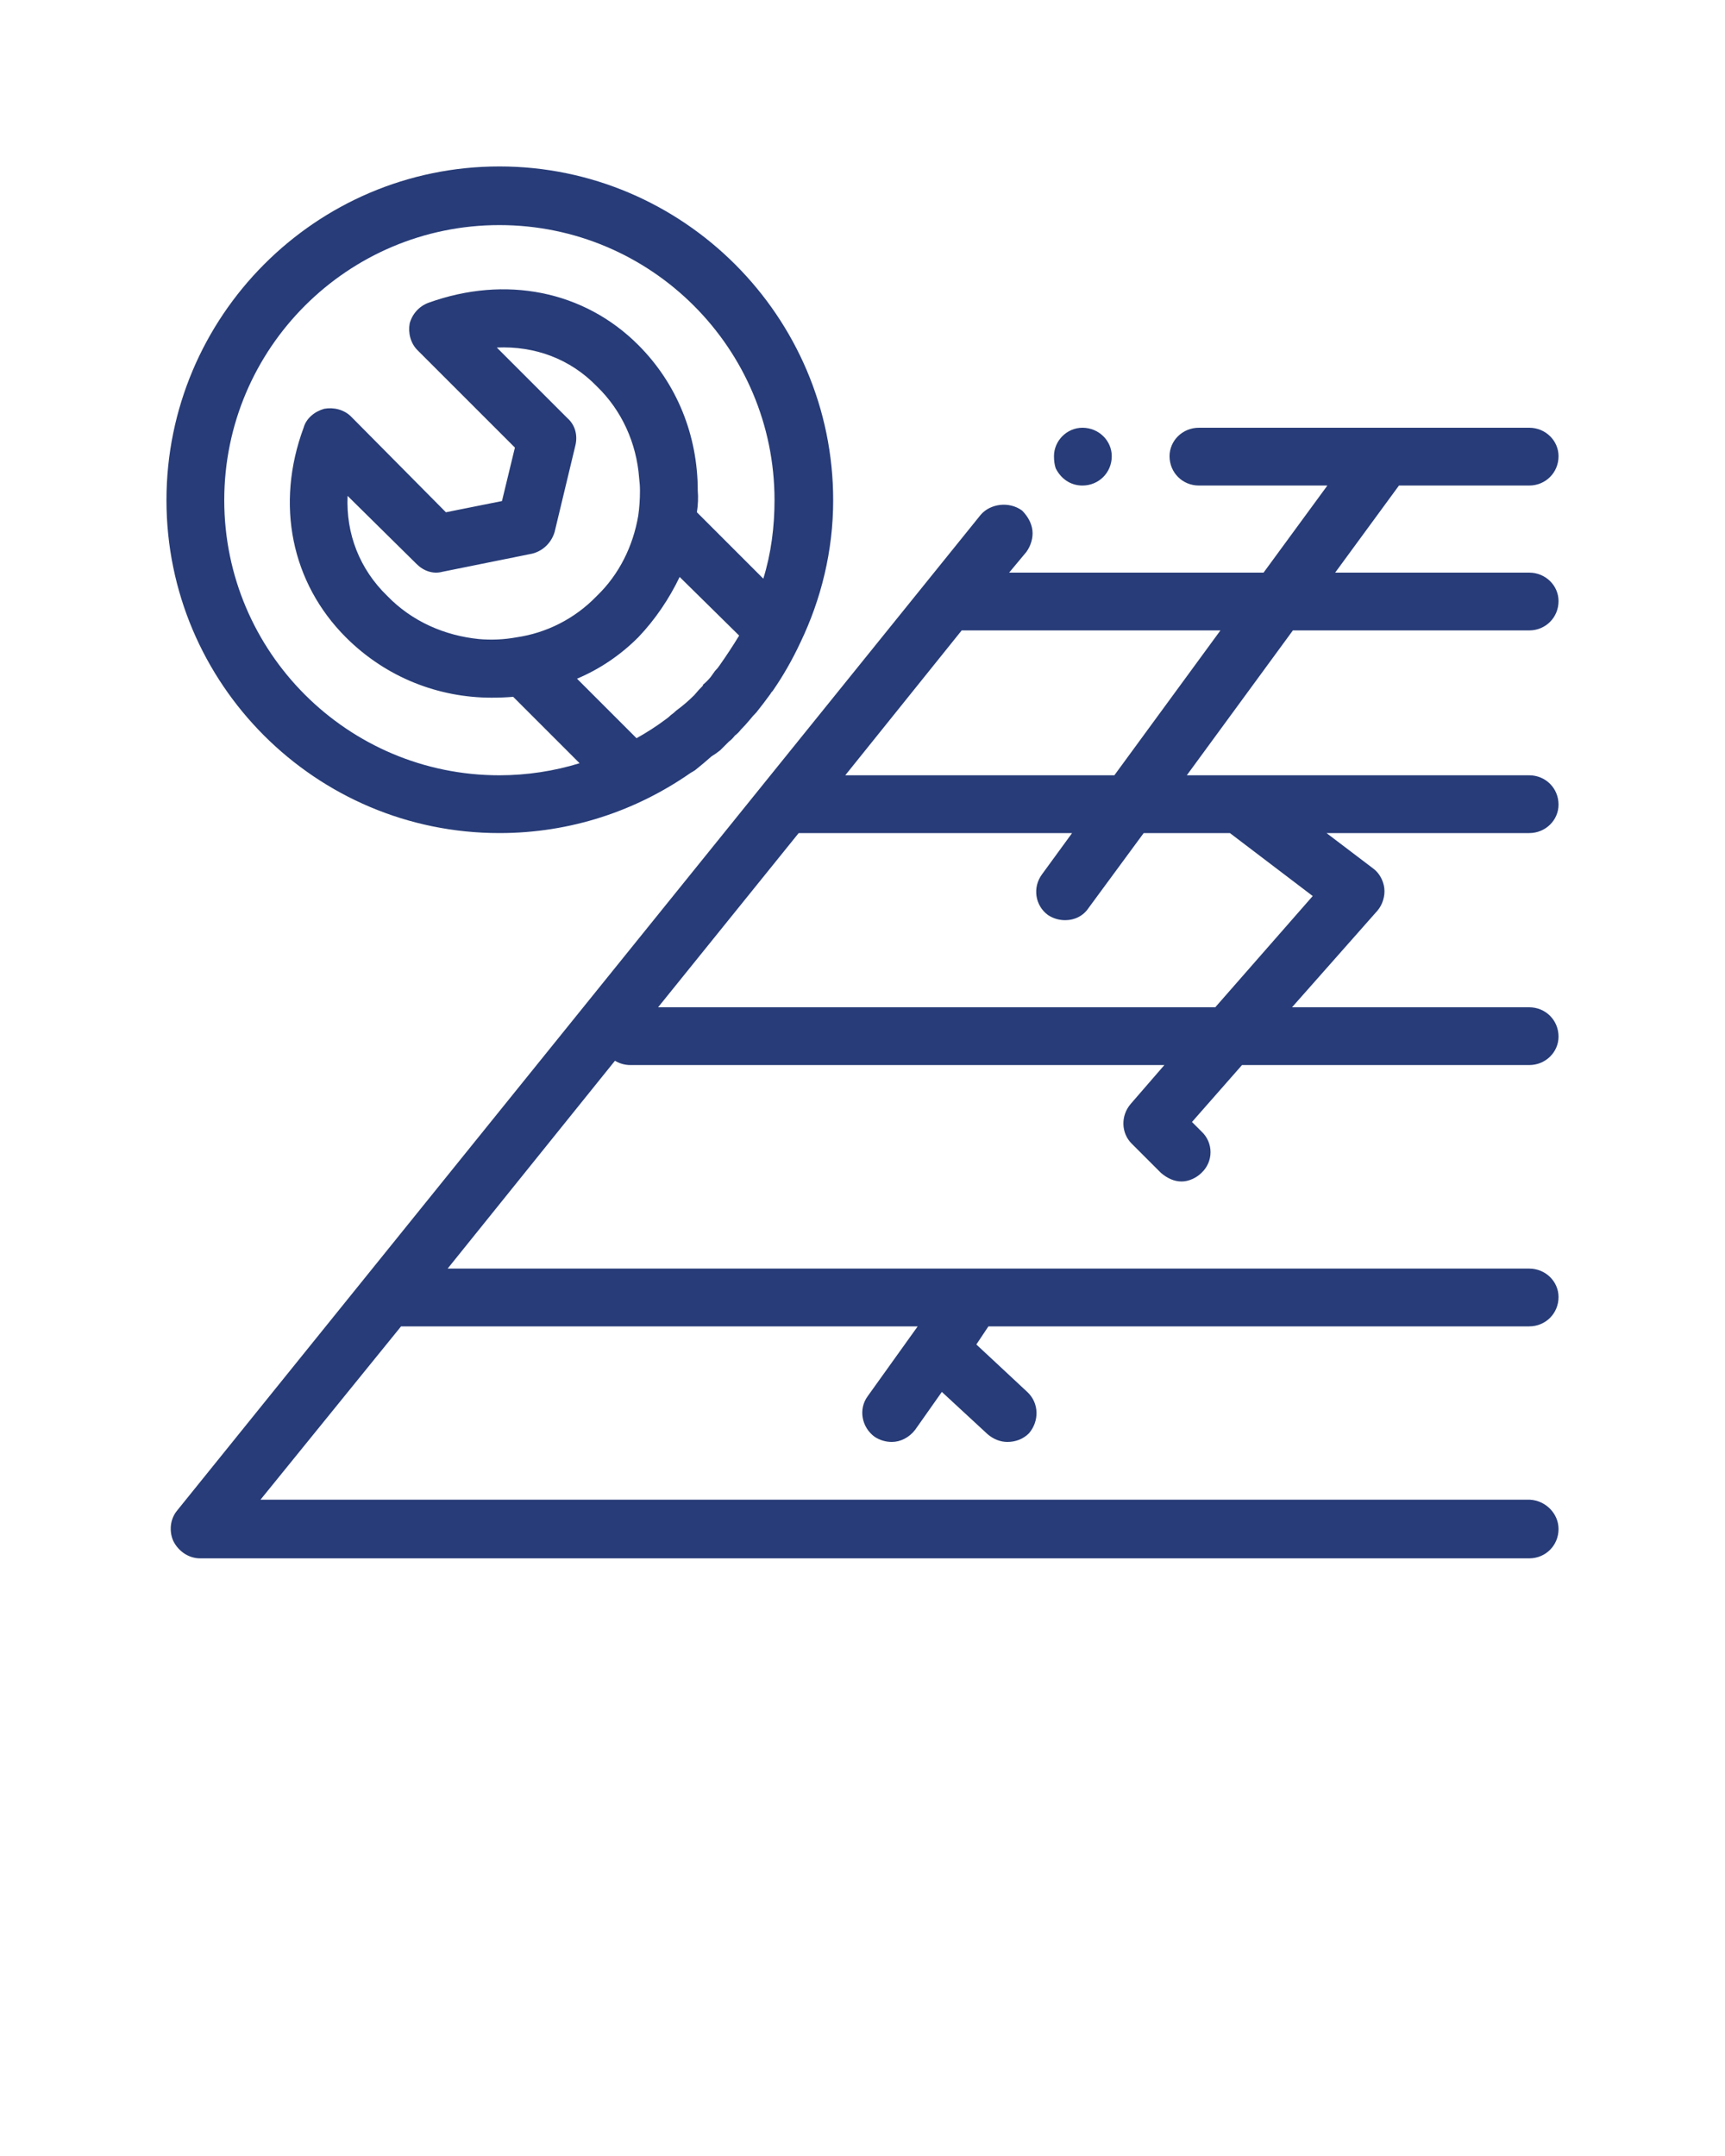
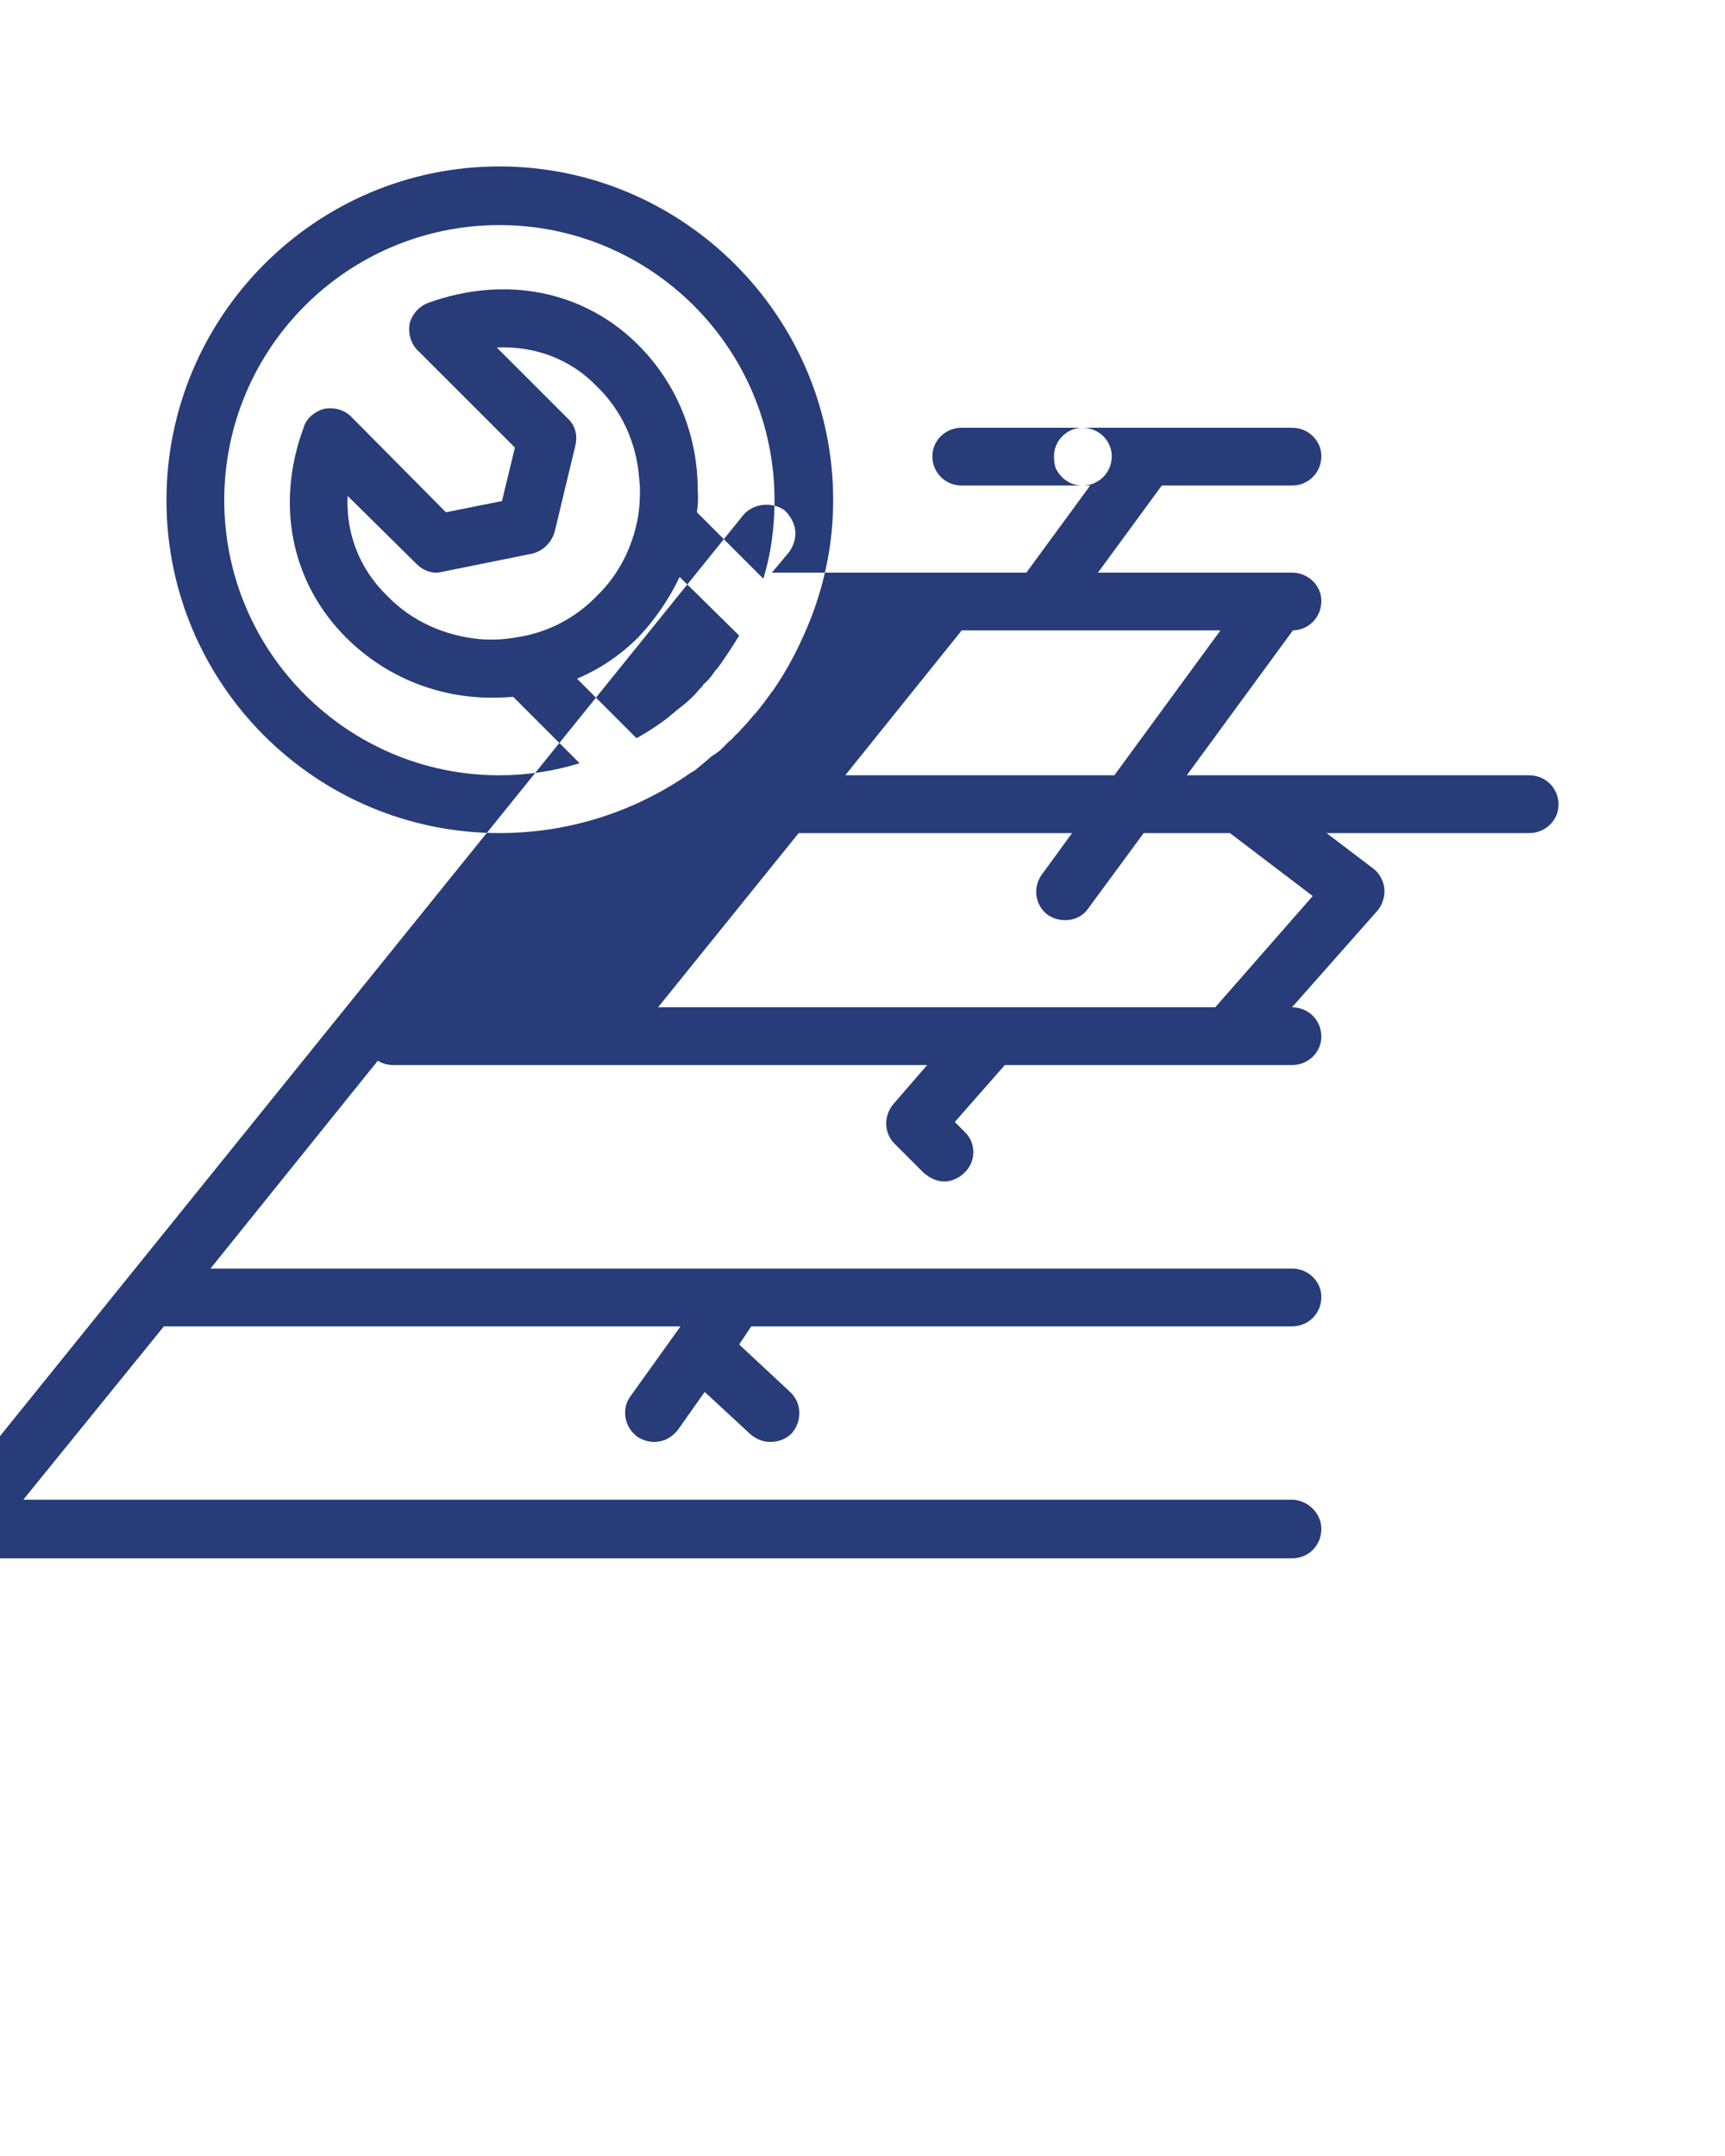
<svg xmlns="http://www.w3.org/2000/svg" height="250" viewBox="0 0 200 250" width="200">
-   <path d="m149.9 73.1-12.3 16.8h39.7c1.9 0 3.4 1.5 3.4 3.4 0 1.8-1.5 3.3-3.4 3.3h-23.5l5.4 4.1c.7.5 1.2 1.4 1.3 2.3s-.2 1.9-.8 2.6l-9.9 11.2h27.5c1.9 0 3.4 1.5 3.4 3.4 0 1.8-1.5 3.3-3.4 3.3h-33.3l-5.8 6.6 1.1 1.1c1.4 1.3 1.4 3.5 0 4.8-.6.6-1.5 1-2.3 1-.9 0-1.7-.4-2.4-1l-3.4-3.4c-1.2-1.2-1.3-3.2-.1-4.6l3.9-4.5h-61.9c-.7 0-1.3-.2-1.8-.5l-19.4 24.1h125.4c1.9 0 3.4 1.5 3.4 3.3 0 1.9-1.5 3.4-3.4 3.4h-62.7l-1.4 2.1 5.9 5.5c1.4 1.3 1.4 3.4.2 4.8-.7.7-1.6 1-2.5 1-.8 0-1.6-.3-2.3-.9l-5.3-4.9-3.1 4.4c-.7.9-1.7 1.4-2.7 1.4-.7 0-1.4-.2-2-.6-1.5-1.1-1.9-3.2-.8-4.7l5.8-8.1h-59.9l-16.3 20.1h147.2c1.8.1 3.3 1.6 3.3 3.4 0 1.9-1.5 3.4-3.4 3.4h-154.1c-1.3 0-2.5-.8-3.1-2-.5-1.1-.4-2.5.4-3.5l93.2-115.5c1.1-1.3 3.3-1.6 4.8-.5q0 0 0 0c.6.6 1.1 1.4 1.2 2.3s-.2 1.8-.7 2.5l-2 2.4h29.5l7.4-10.1h-14.9c-1.9 0-3.4-1.5-3.4-3.4 0-1.8 1.5-3.3 3.4-3.3h38.3c1.9 0 3.4 1.5 3.4 3.3 0 1.9-1.5 3.4-3.4 3.4h-15.1l-7.4 10.1h22.5c1.9 0 3.4 1.5 3.4 3.3 0 1.9-1.5 3.4-3.4 3.4zm-27.5-18.8q-.2-.6-.2-1.4c0-1.8 1.5-3.3 3.3-3.3 1.9 0 3.4 1.5 3.4 3.3 0 1.9-1.5 3.4-3.4 3.4-1.4 0-2.5-.8-3.1-2zm10.2 42.3-6.4 8.7c-.6.9-1.6 1.4-2.7 1.4-.7 0-1.4-.2-2-.6-1.5-1.1-1.8-3.2-.7-4.7l3.5-4.8h-31q-.3 0-.7 0l-16.3 20.2h64.6l11.3-12.9-9.6-7.3zm8.9-23.5h-30l-13.5 16.8h31.2zm-122.2-15.1c0-21.3 17.3-38.7 38.6-38.7s38.7 17.4 38.7 38.7c0 5.9-1.4 11.5-3.8 16.5q0 0 0 0-1.4 3-3.2 5.6-.2.2-.3.4-.8 1.1-1.6 2.1-.4.4-.8.9-.5.6-1 1.1-.3.4-.7.7-.3.4-.7.7-.5.5-1 1-.5.4-1 .7-.9.8-1.9 1.6-.3.2-.5.3c-6.3 4.4-13.9 7-22.2 7-21.3 0-38.6-17.3-38.6-38.6zm6.7 0c0 17.6 14.3 31.9 31.9 31.9 3.2 0 6.4-.5 9.3-1.4l-7.7-7.7q-1.2.1-2.5.1c-6.1 0-12.2-2.3-16.9-7-6.3-6.3-8.2-15.4-4.9-24.3.3-1.1 1.3-1.9 2.4-2.2 1.1-.2 2.3.1 3.1.9l11 11.1 6.5-1.3 1.5-6.2-11.3-11.3c-.8-.8-1.1-2-.9-3.1.3-1.1 1.1-2 2.2-2.4 8.9-3.2 18-1.4 24.3 4.9 4.5 4.5 6.9 10.5 6.9 16.9q.1 1.2-.1 2.5l7.7 7.7c.9-2.9 1.3-6 1.3-9.1 0-17.6-14.3-31.9-31.9-31.9s-31.9 14.3-31.9 31.9zm57.4 19.2q1.2-1.7 2.3-3.5l-6.9-6.8c-1.2 2.5-2.8 4.9-4.8 7-2.1 2.1-4.5 3.7-7.1 4.8l6.9 6.9q1.8-1 3.4-2.2.3-.2.6-.5.3-.2.6-.5 1.1-.8 2.1-1.8.5-.6 1-1.1 0 0 0-.1.5-.4.9-.9.2-.3.5-.7.3-.3.5-.6zm-23.5-3.3c3.4-.5 6.7-2.1 9.3-4.8 2.6-2.5 4.2-5.8 4.8-9.3q.2-1.4.2-2.9 0-.7-.1-1.5c-.3-4-2-7.8-4.9-10.6-3.1-3.2-7.2-4.7-11.6-4.5l8.2 8.2c.9.8 1.2 2 .9 3.2l-2.4 10c-.4 1.3-1.4 2.2-2.6 2.5l-10.4 2.1c-1.1.3-2.2-.1-3-.9l-8-7.9c-.2 4.4 1.4 8.5 4.6 11.6 2.9 3 6.7 4.6 10.6 5q2.2.2 4.4-.2z" fill="#273c78" fill-rule="evenodd" />
+   <path d="m149.9 73.1-12.3 16.8h39.7c1.9 0 3.4 1.5 3.4 3.4 0 1.8-1.5 3.3-3.4 3.3h-23.5l5.4 4.1c.7.5 1.2 1.4 1.3 2.3s-.2 1.9-.8 2.6l-9.9 11.2c1.9 0 3.4 1.5 3.4 3.4 0 1.8-1.5 3.3-3.4 3.3h-33.3l-5.8 6.6 1.1 1.1c1.4 1.3 1.4 3.5 0 4.8-.6.6-1.5 1-2.3 1-.9 0-1.7-.4-2.4-1l-3.4-3.4c-1.2-1.2-1.3-3.2-.1-4.6l3.9-4.5h-61.9c-.7 0-1.3-.2-1.8-.5l-19.4 24.1h125.4c1.9 0 3.4 1.5 3.4 3.3 0 1.9-1.5 3.4-3.4 3.4h-62.7l-1.4 2.1 5.9 5.5c1.4 1.3 1.4 3.4.2 4.8-.7.7-1.6 1-2.5 1-.8 0-1.6-.3-2.3-.9l-5.3-4.9-3.1 4.4c-.7.9-1.7 1.4-2.7 1.4-.7 0-1.4-.2-2-.6-1.5-1.1-1.9-3.2-.8-4.7l5.8-8.1h-59.9l-16.3 20.1h147.2c1.8.1 3.3 1.6 3.3 3.4 0 1.9-1.5 3.4-3.4 3.4h-154.1c-1.3 0-2.5-.8-3.1-2-.5-1.1-.4-2.5.4-3.5l93.2-115.5c1.1-1.3 3.3-1.6 4.8-.5q0 0 0 0c.6.6 1.1 1.4 1.2 2.3s-.2 1.8-.7 2.5l-2 2.4h29.5l7.4-10.1h-14.9c-1.9 0-3.4-1.5-3.4-3.4 0-1.8 1.5-3.3 3.4-3.3h38.3c1.9 0 3.4 1.5 3.4 3.3 0 1.9-1.5 3.4-3.4 3.4h-15.1l-7.4 10.1h22.5c1.9 0 3.4 1.5 3.4 3.3 0 1.9-1.5 3.4-3.4 3.4zm-27.5-18.8q-.2-.6-.2-1.4c0-1.8 1.5-3.3 3.3-3.3 1.9 0 3.4 1.5 3.4 3.3 0 1.9-1.5 3.4-3.4 3.4-1.4 0-2.5-.8-3.1-2zm10.2 42.3-6.4 8.7c-.6.9-1.6 1.4-2.7 1.4-.7 0-1.4-.2-2-.6-1.5-1.1-1.8-3.2-.7-4.7l3.5-4.8h-31q-.3 0-.7 0l-16.3 20.2h64.6l11.3-12.9-9.6-7.3zm8.9-23.5h-30l-13.5 16.8h31.2zm-122.2-15.1c0-21.3 17.3-38.7 38.6-38.7s38.7 17.4 38.7 38.7c0 5.9-1.4 11.5-3.8 16.5q0 0 0 0-1.4 3-3.2 5.6-.2.2-.3.4-.8 1.1-1.6 2.1-.4.4-.8.9-.5.6-1 1.1-.3.4-.7.7-.3.4-.7.7-.5.5-1 1-.5.4-1 .7-.9.8-1.9 1.6-.3.2-.5.3c-6.3 4.4-13.9 7-22.2 7-21.3 0-38.6-17.3-38.6-38.6zm6.7 0c0 17.6 14.3 31.9 31.9 31.9 3.2 0 6.4-.5 9.3-1.4l-7.7-7.7q-1.2.1-2.5.1c-6.1 0-12.2-2.3-16.9-7-6.3-6.3-8.2-15.4-4.9-24.3.3-1.1 1.3-1.9 2.4-2.2 1.1-.2 2.3.1 3.1.9l11 11.1 6.5-1.3 1.5-6.2-11.3-11.3c-.8-.8-1.1-2-.9-3.1.3-1.1 1.1-2 2.2-2.4 8.9-3.2 18-1.4 24.3 4.9 4.5 4.5 6.9 10.5 6.9 16.9q.1 1.2-.1 2.5l7.7 7.7c.9-2.9 1.3-6 1.3-9.1 0-17.6-14.3-31.9-31.9-31.9s-31.9 14.3-31.9 31.9zm57.4 19.2q1.2-1.7 2.3-3.5l-6.9-6.8c-1.2 2.5-2.8 4.9-4.8 7-2.1 2.1-4.5 3.7-7.1 4.8l6.9 6.9q1.8-1 3.4-2.2.3-.2.6-.5.3-.2.6-.5 1.1-.8 2.1-1.8.5-.6 1-1.1 0 0 0-.1.5-.4.9-.9.2-.3.5-.7.3-.3.5-.6zm-23.5-3.3c3.4-.5 6.7-2.1 9.3-4.8 2.6-2.5 4.2-5.8 4.8-9.3q.2-1.4.2-2.9 0-.7-.1-1.5c-.3-4-2-7.8-4.9-10.6-3.1-3.2-7.2-4.7-11.6-4.5l8.2 8.2c.9.8 1.2 2 .9 3.2l-2.4 10c-.4 1.3-1.4 2.2-2.6 2.5l-10.4 2.1c-1.1.3-2.2-.1-3-.9l-8-7.9c-.2 4.4 1.4 8.5 4.6 11.6 2.9 3 6.7 4.6 10.6 5q2.2.2 4.4-.2z" fill="#273c78" fill-rule="evenodd" />
</svg>